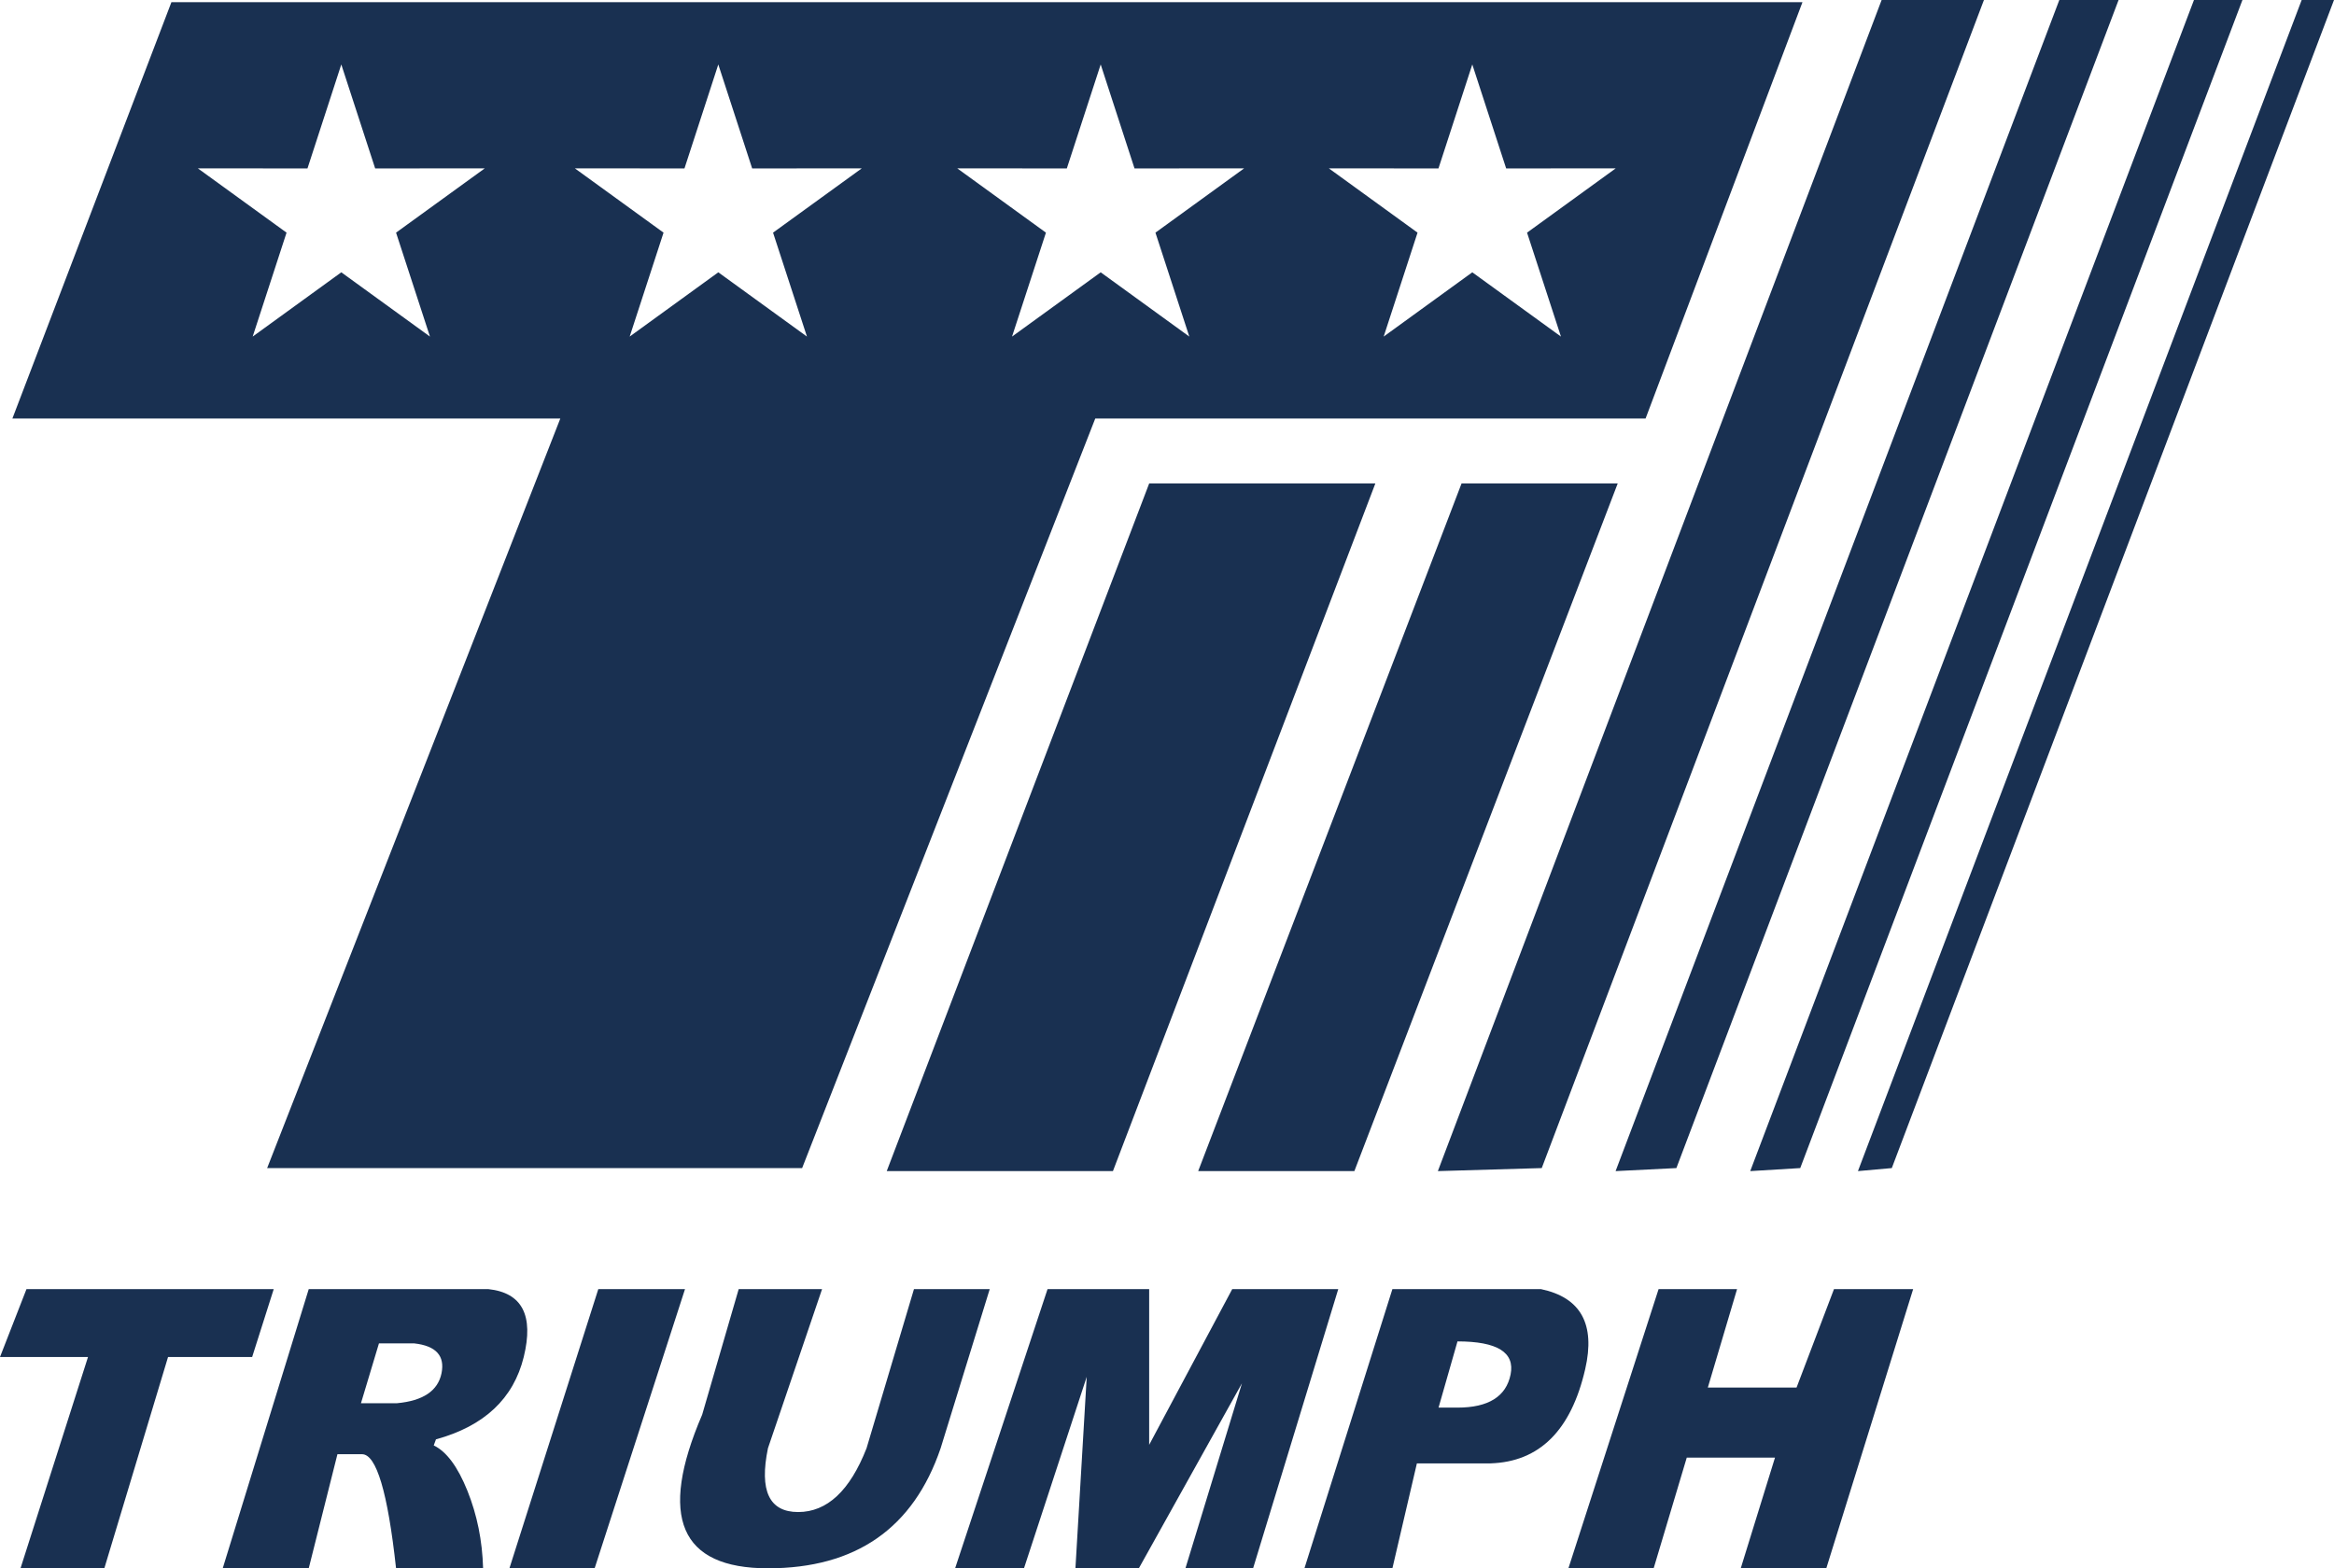
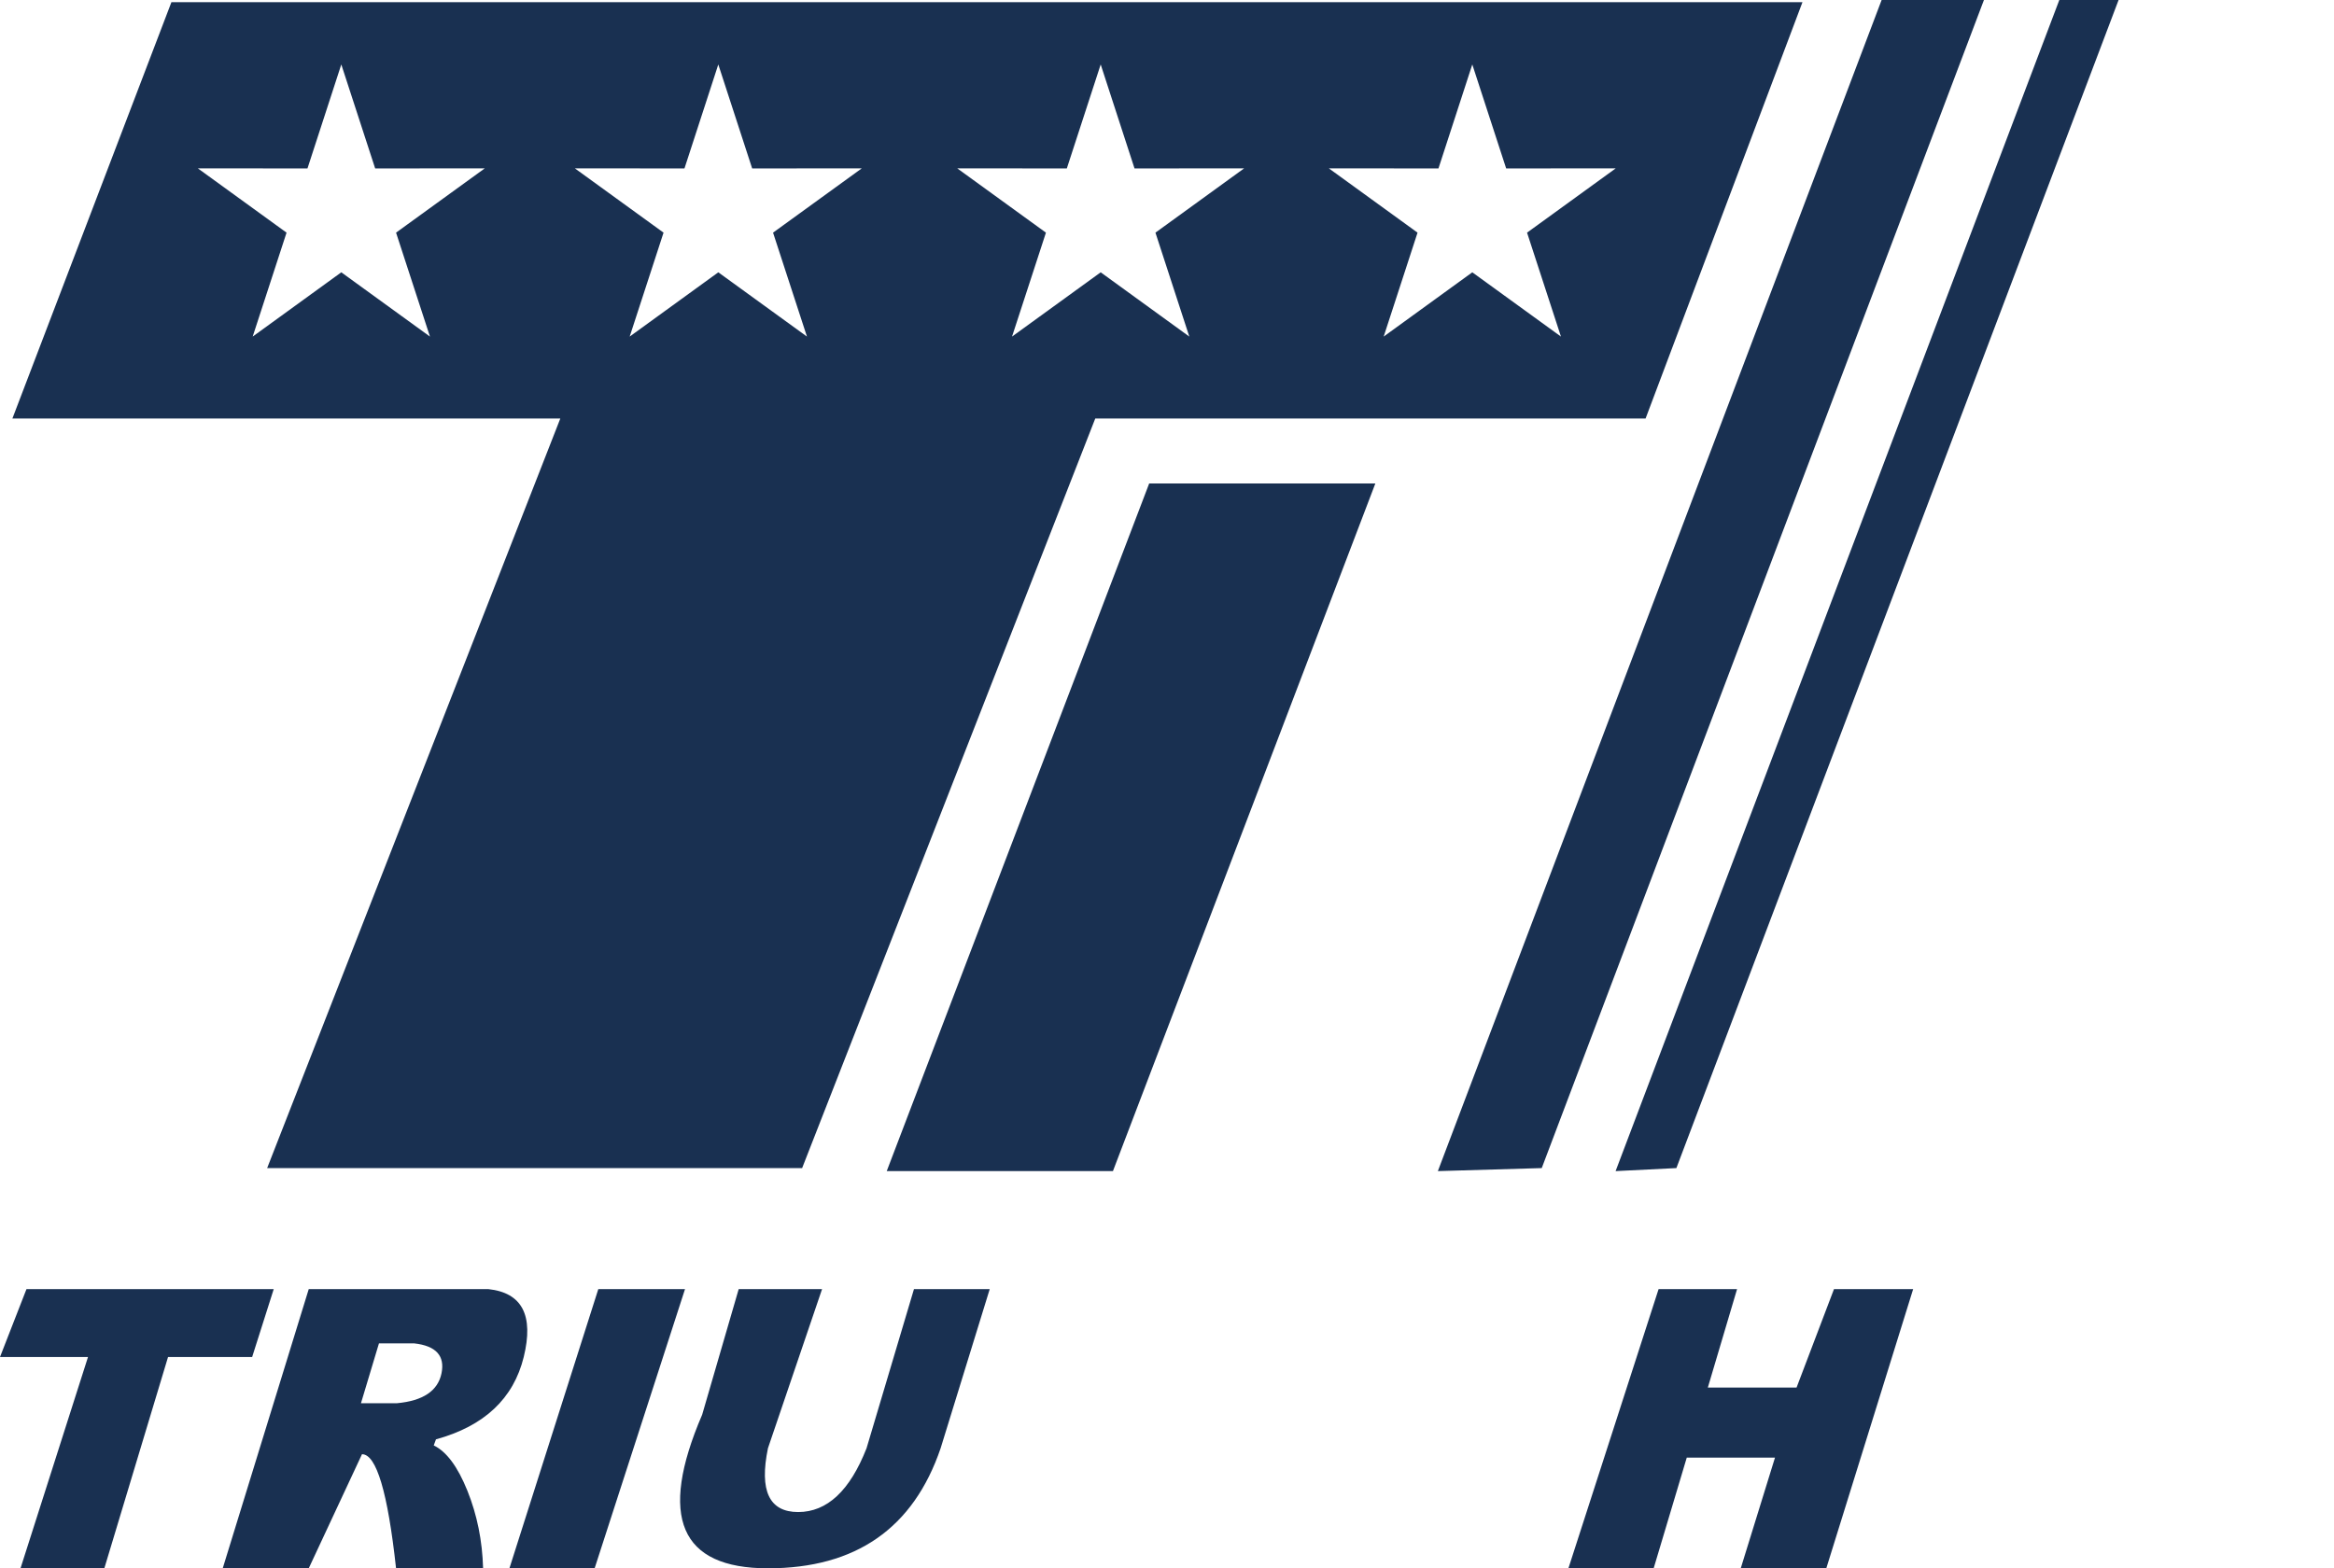
<svg xmlns="http://www.w3.org/2000/svg" width="61px" height="41px" viewBox="0 0 61 41" version="1.1">
  <title>herramientastriumph_svg</title>
  <g id="Page-1" stroke="none" stroke-width="1" fill="none" fill-rule="evenodd">
    <g id="01.-Sixplus" transform="translate(-1232, -586)" fill="#193051">
      <g id="herramientastriumph_svg" transform="translate(1232, 586)">
        <path d="M47.108,0.057 L43.008,10.941 L28.625,10.941 L20.964,30.537 L6.982,30.537 L14.644,10.941 L0.324,10.941 L4.48,0.057 L47.108,0.057 Z M8.92,1.685 L8.036,4.403 L5.172,4.402 L7.489,6.082 L6.604,8.799 L8.92,7.119 L11.237,8.799 L10.351,6.082 L12.669,4.402 L9.805,4.403 L8.92,1.685 Z M18.773,1.685 L17.889,4.403 L15.025,4.402 L17.342,6.082 L16.457,8.799 L18.773,7.119 L21.09,8.799 L20.204,6.082 L22.522,4.402 L19.658,4.403 L18.773,1.685 Z M28.767,1.685 L27.882,4.403 L25.019,4.402 L27.336,6.082 L26.45,8.799 L28.767,7.119 L31.083,8.799 L30.198,6.082 L32.515,4.402 L29.651,4.403 L28.767,1.685 Z M38.479,1.685 L37.595,4.403 L34.731,4.402 L37.048,6.082 L36.163,8.799 L38.479,7.119 L40.796,8.799 L39.91,6.082 L42.227,4.402 L39.364,4.403 L38.479,1.685 Z" id="Forma-combinada" />
        <polygon id="Rectángulo" points="30.034 12.64 35.945 12.64 29.087 30.616 23.175 30.616" />
-         <polygon id="Rectángulo-Copia-10" points="38.198 12.64 42.279 12.64 35.397 30.616 31.315 30.616" />
        <polygon id="Rectángulo-Copia-11" points="49.177 0 51.851 -1.2427952e-14 40.294 30.537 37.579 30.616" />
        <polygon id="Rectángulo-Copia-12" points="53.821 0 55.37 -1.2427952e-14 43.813 30.537 42.224 30.616" />
-         <polygon id="Rectángulo-Copia-13" points="57.34 0 58.607 6.37330869e-15 47.05 30.537 45.743 30.616" />
-         <polygon id="Rectángulo-Copia-21" points="60.155 0 61 -1.2427952e-14 49.443 30.537 48.558 30.616" />
        <polygon id="Trazado-29" points="0.692 33.701 7.154 33.701 6.59 35.476 4.392 35.476 2.727 41 0.536 41 2.3 35.476 1.31606241e-16 35.476" />
-         <path d="M12.761,33.701 C13.646,33.795 13.955,34.387 13.688,35.476 C13.42,36.565 12.655,37.282 11.394,37.629 L11.336,37.788 C11.669,37.947 11.962,38.342 12.216,38.973 C12.47,39.605 12.606,40.28 12.626,41 L10.351,41 C10.134,39.011 9.837,38.017 9.461,38.017 L8.819,38.017 L8.069,41 L5.821,41 L8.069,33.701 L12.761,33.701 Z M10.826,35.12 L9.904,35.12 L9.434,36.684 L10.377,36.684 C11.058,36.621 11.445,36.36 11.539,35.902 C11.632,35.444 11.395,35.183 10.826,35.12 Z" id="Forma-combinada" />
+         <path d="M12.761,33.701 C13.646,33.795 13.955,34.387 13.688,35.476 C13.42,36.565 12.655,37.282 11.394,37.629 L11.336,37.788 C11.669,37.947 11.962,38.342 12.216,38.973 C12.47,39.605 12.606,40.28 12.626,41 L10.351,41 C10.134,39.011 9.837,38.017 9.461,38.017 L8.069,41 L5.821,41 L8.069,33.701 L12.761,33.701 Z M10.826,35.12 L9.904,35.12 L9.434,36.684 L10.377,36.684 C11.058,36.621 11.445,36.36 11.539,35.902 C11.632,35.444 11.395,35.183 10.826,35.12 Z" id="Forma-combinada" />
        <polygon id="Trazado-32" points="15.637 33.701 17.903 33.701 15.541 41 13.314 41" />
        <path d="M19.306,33.701 L21.485,33.701 L20.071,37.86 C19.841,38.973 20.104,39.529 20.86,39.529 C21.616,39.529 22.212,38.973 22.648,37.86 L23.887,33.701 L25.867,33.701 L24.584,37.86 C23.872,39.953 22.368,41 20.071,41 C17.773,41 17.2,39.662 18.351,36.985 L19.306,33.701 Z" id="Trazado-33" />
-         <polygon id="Trazado-34" points="27.378 33.701 30.034 33.701 30.034 37.772 32.205 33.701 34.976 33.701 32.75 41 30.982 41 32.459 36.163 29.764 41 28.107 41 28.402 35.994 26.762 41 24.962 41" />
-         <path d="M40.273,33.701 C41.315,33.92 41.7,34.617 41.43,35.792 C41.061,37.396 40.235,38.217 38.952,38.257 L37.031,38.257 L36.391,41 L34.092,41 L36.391,33.701 L40.273,33.701 Z M38.092,35.068 L37.597,36.799 L38.092,36.799 C38.9,36.799 39.363,36.51 39.48,35.933 C39.596,35.356 39.134,35.068 38.092,35.068 Z" id="Forma-combinada" />
        <polygon id="Trazado-37" points="43.348 33.701 45.399 33.701 44.635 36.274 46.954 36.274 47.932 33.701 50.001 33.701 47.731 41 45.495 41 46.39 38.107 44.084 38.107 43.219 41 40.991 41" />
      </g>
    </g>
  </g>
</svg>